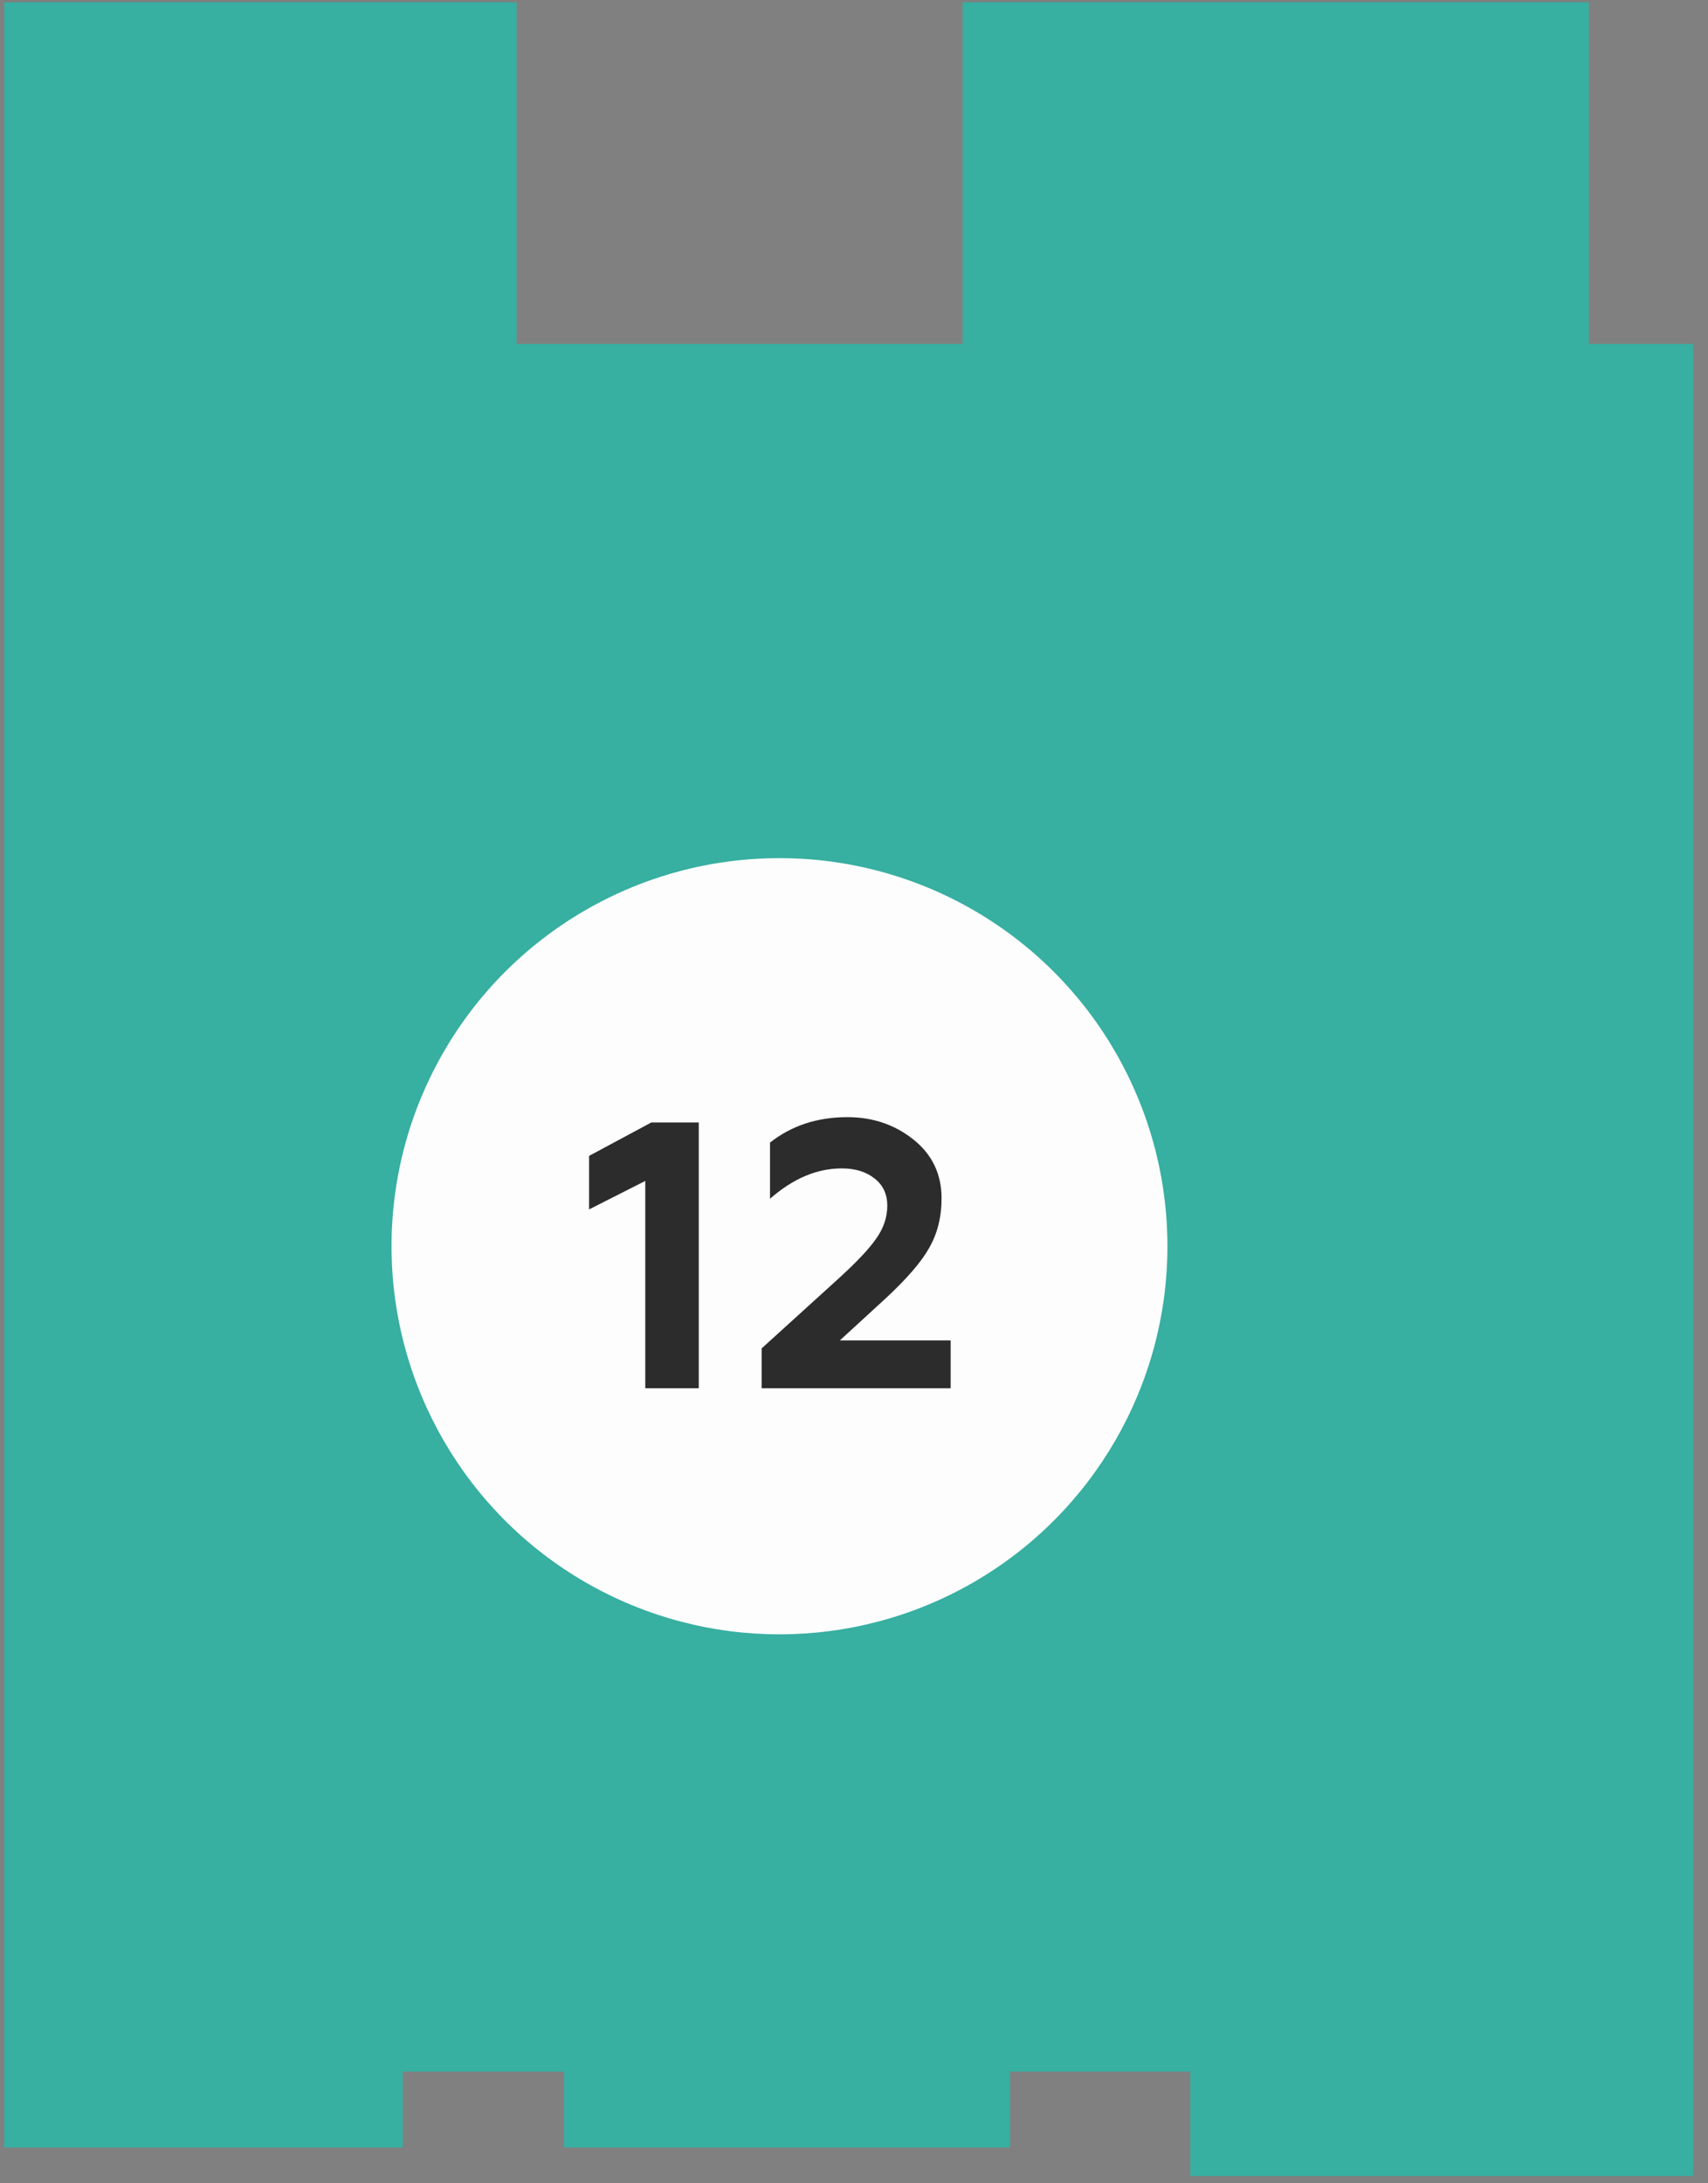
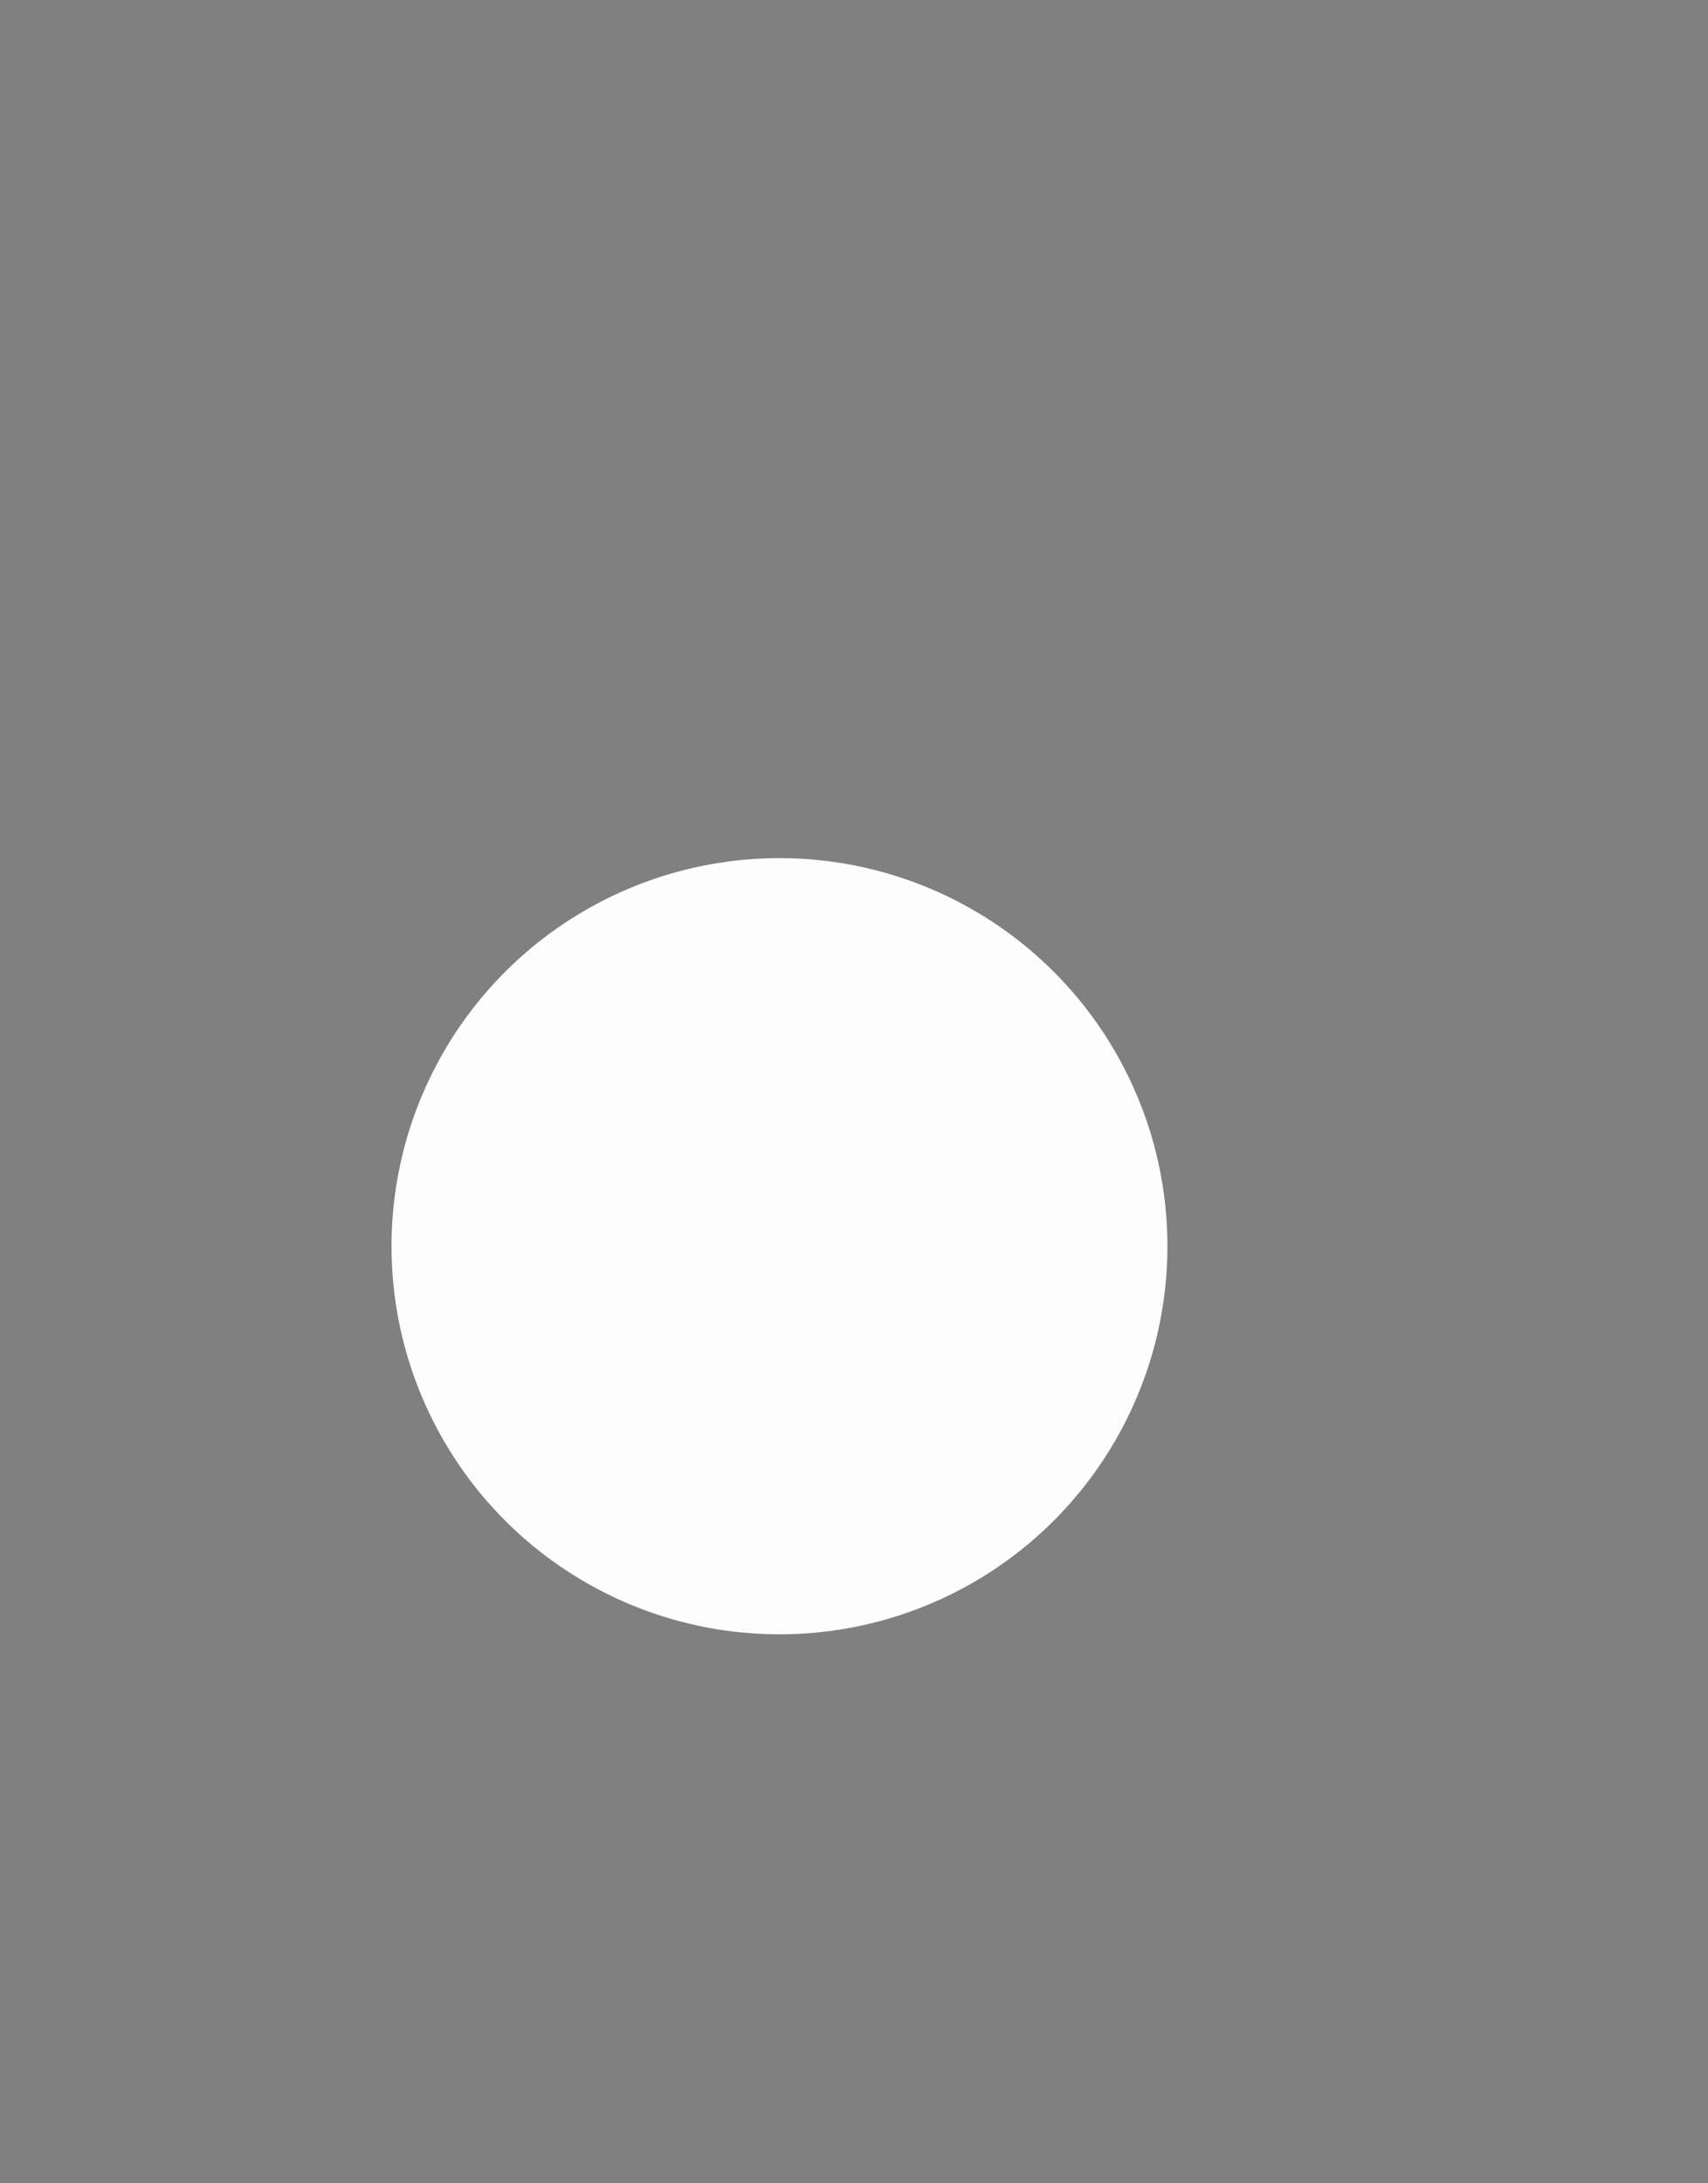
<svg xmlns="http://www.w3.org/2000/svg" width="90" height="115" viewBox="0 0 90 115" fill="none">
  <rect x="0" y="0" width="90" height="115" fill="#808080" stroke="none" />
-   <path d="M21.223 113.118H0.223V0.118H27.223V18.118H50.723V0.118H83.723V18.118H89.223V114.618H62.723V109.118H53.223V113.118H29.723V109.118H21.223V113.118Z" fill="#37AFA1" />
  <circle cx="41.073" cy="65.642" r="20.442" fill="#FDFDFD" />
-   <path d="M36.821 73.123H34.001V62.203L31.041 63.703V60.883L34.321 59.123H36.821V73.123ZM50.094 73.123H40.134V71.023L44.254 67.283C45.2 66.416 45.847 65.723 46.194 65.203C46.567 64.67 46.754 64.103 46.754 63.503C46.754 62.903 46.534 62.43 46.094 62.083C45.654 61.723 45.074 61.543 44.354 61.543C43.047 61.543 41.787 62.076 40.574 63.143V60.183C41.707 59.29 43.067 58.843 44.654 58.843C45.987 58.843 47.147 59.236 48.134 60.023C49.12 60.81 49.614 61.843 49.614 63.123C49.614 64.11 49.394 64.983 48.954 65.743C48.554 66.463 47.787 67.35 46.654 68.403L44.254 70.603H50.094V73.123Z" fill="#2C2C2C" />
</svg>